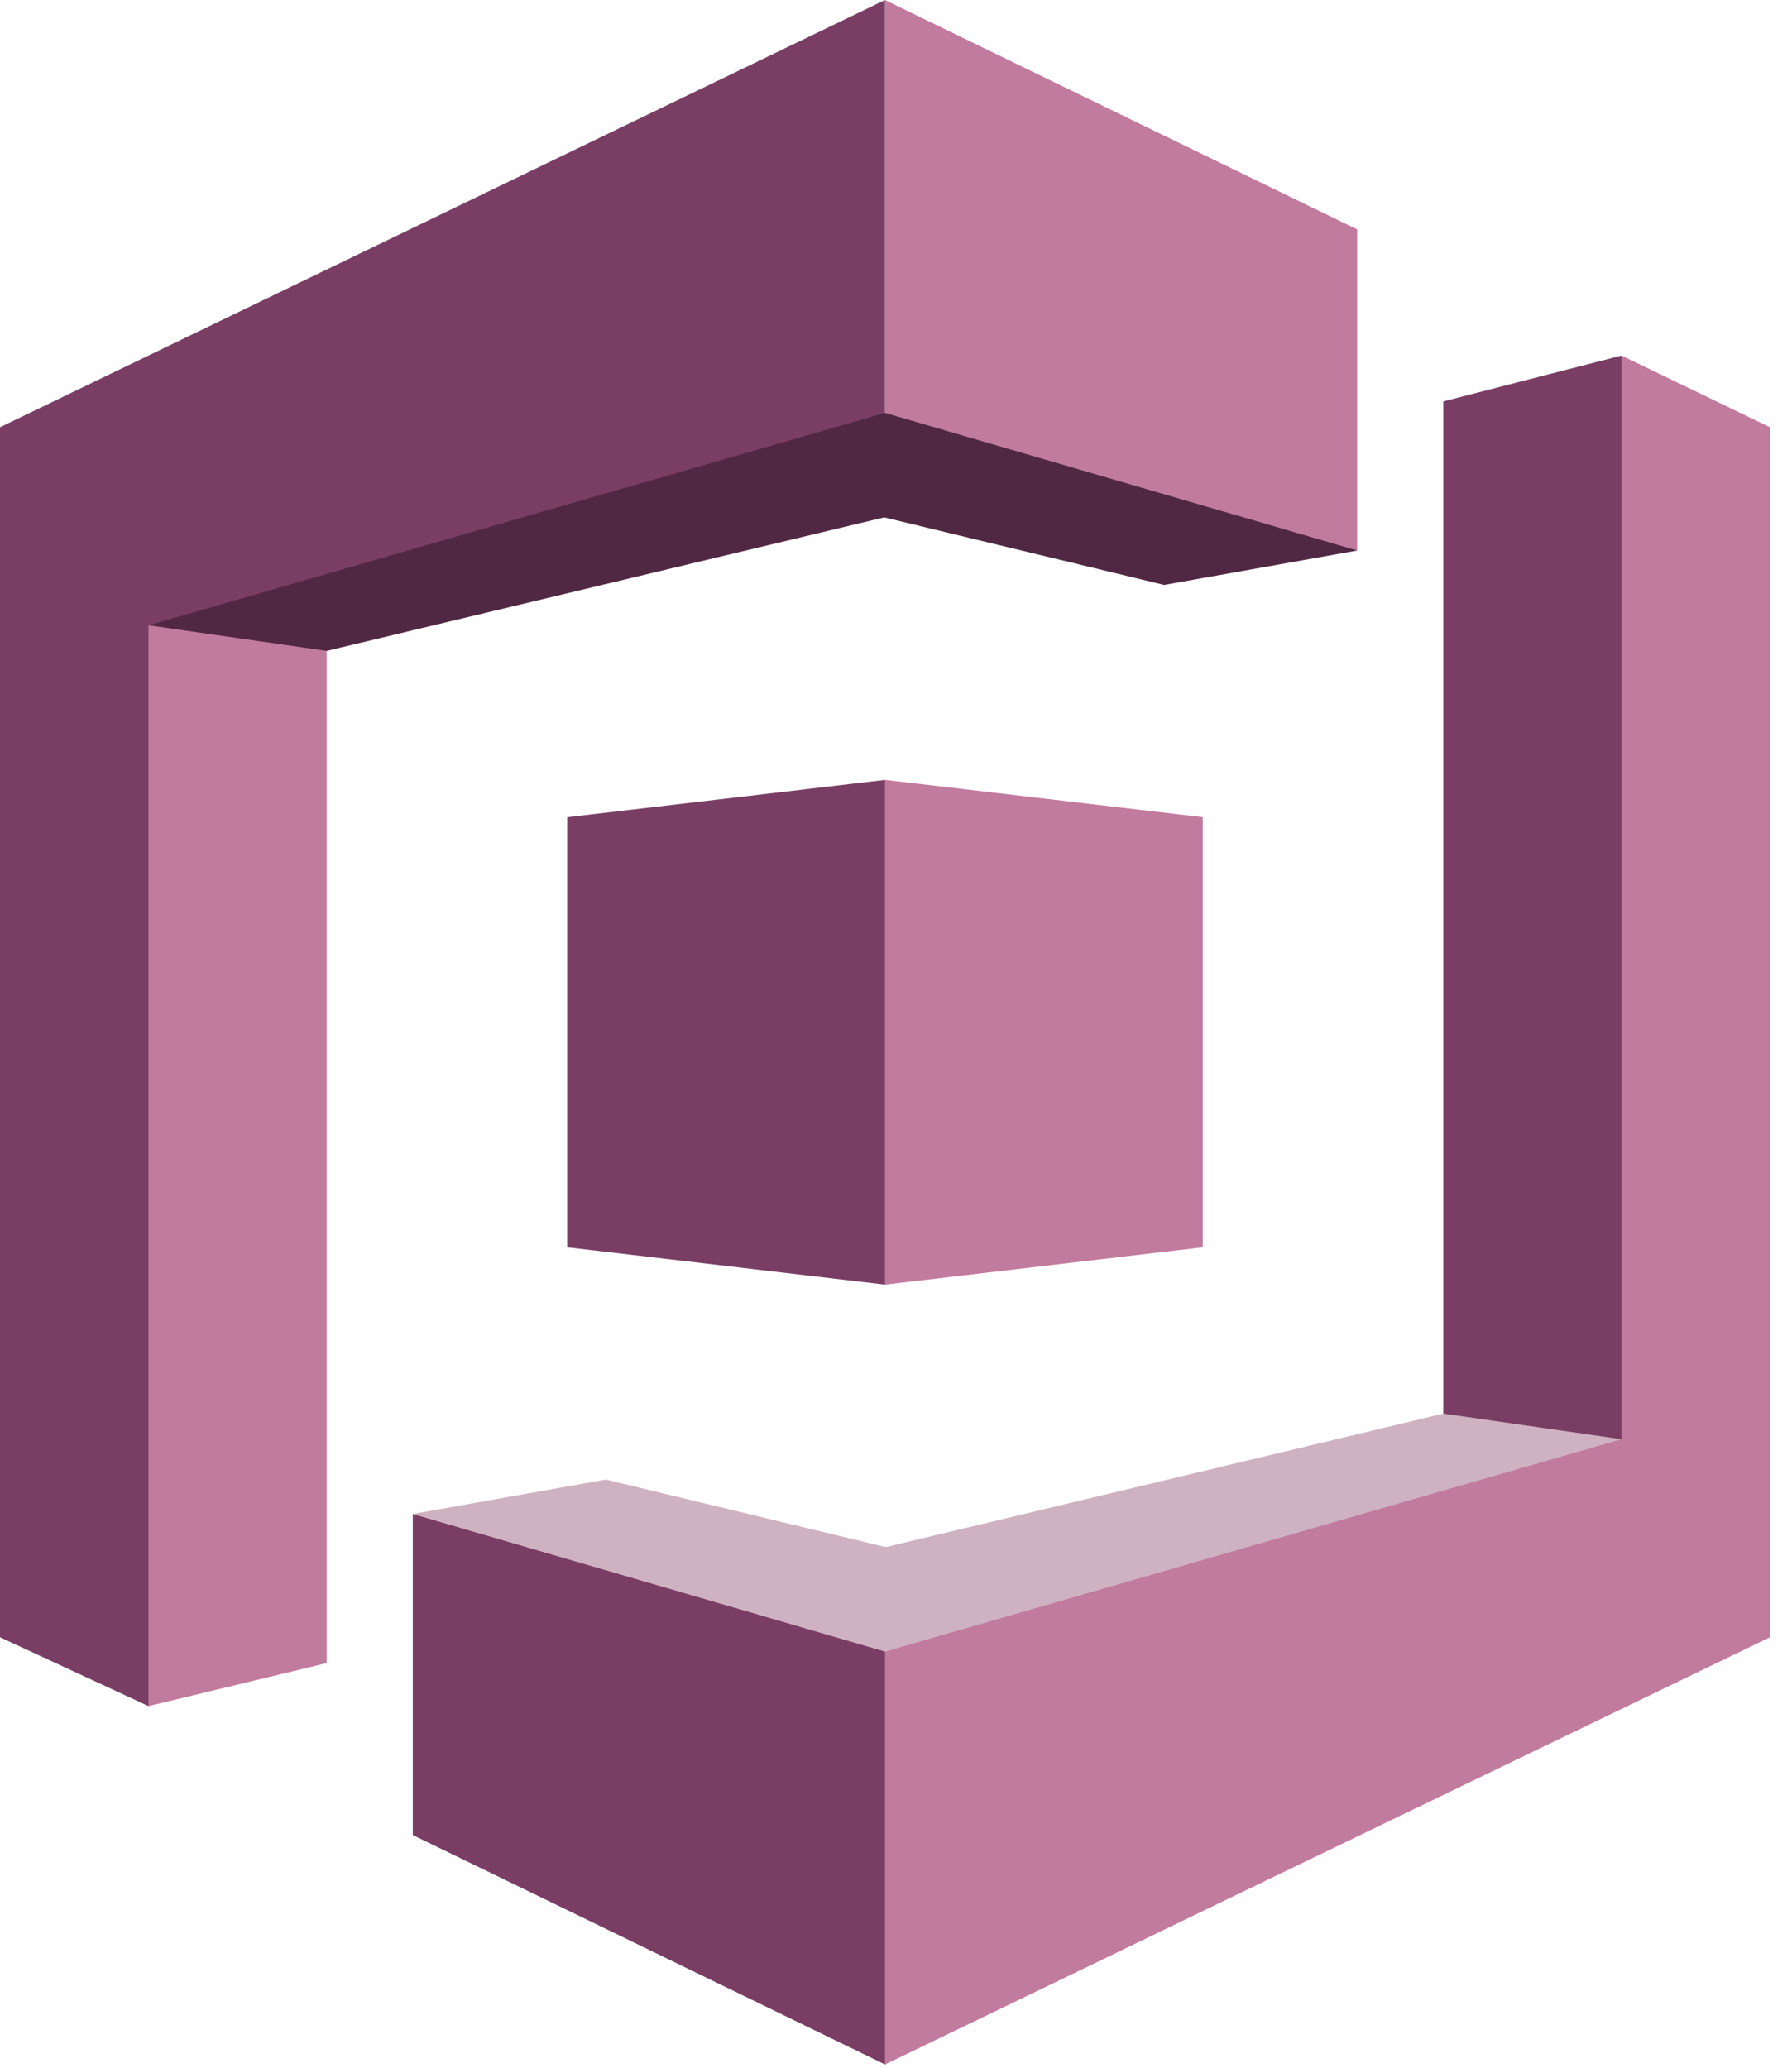
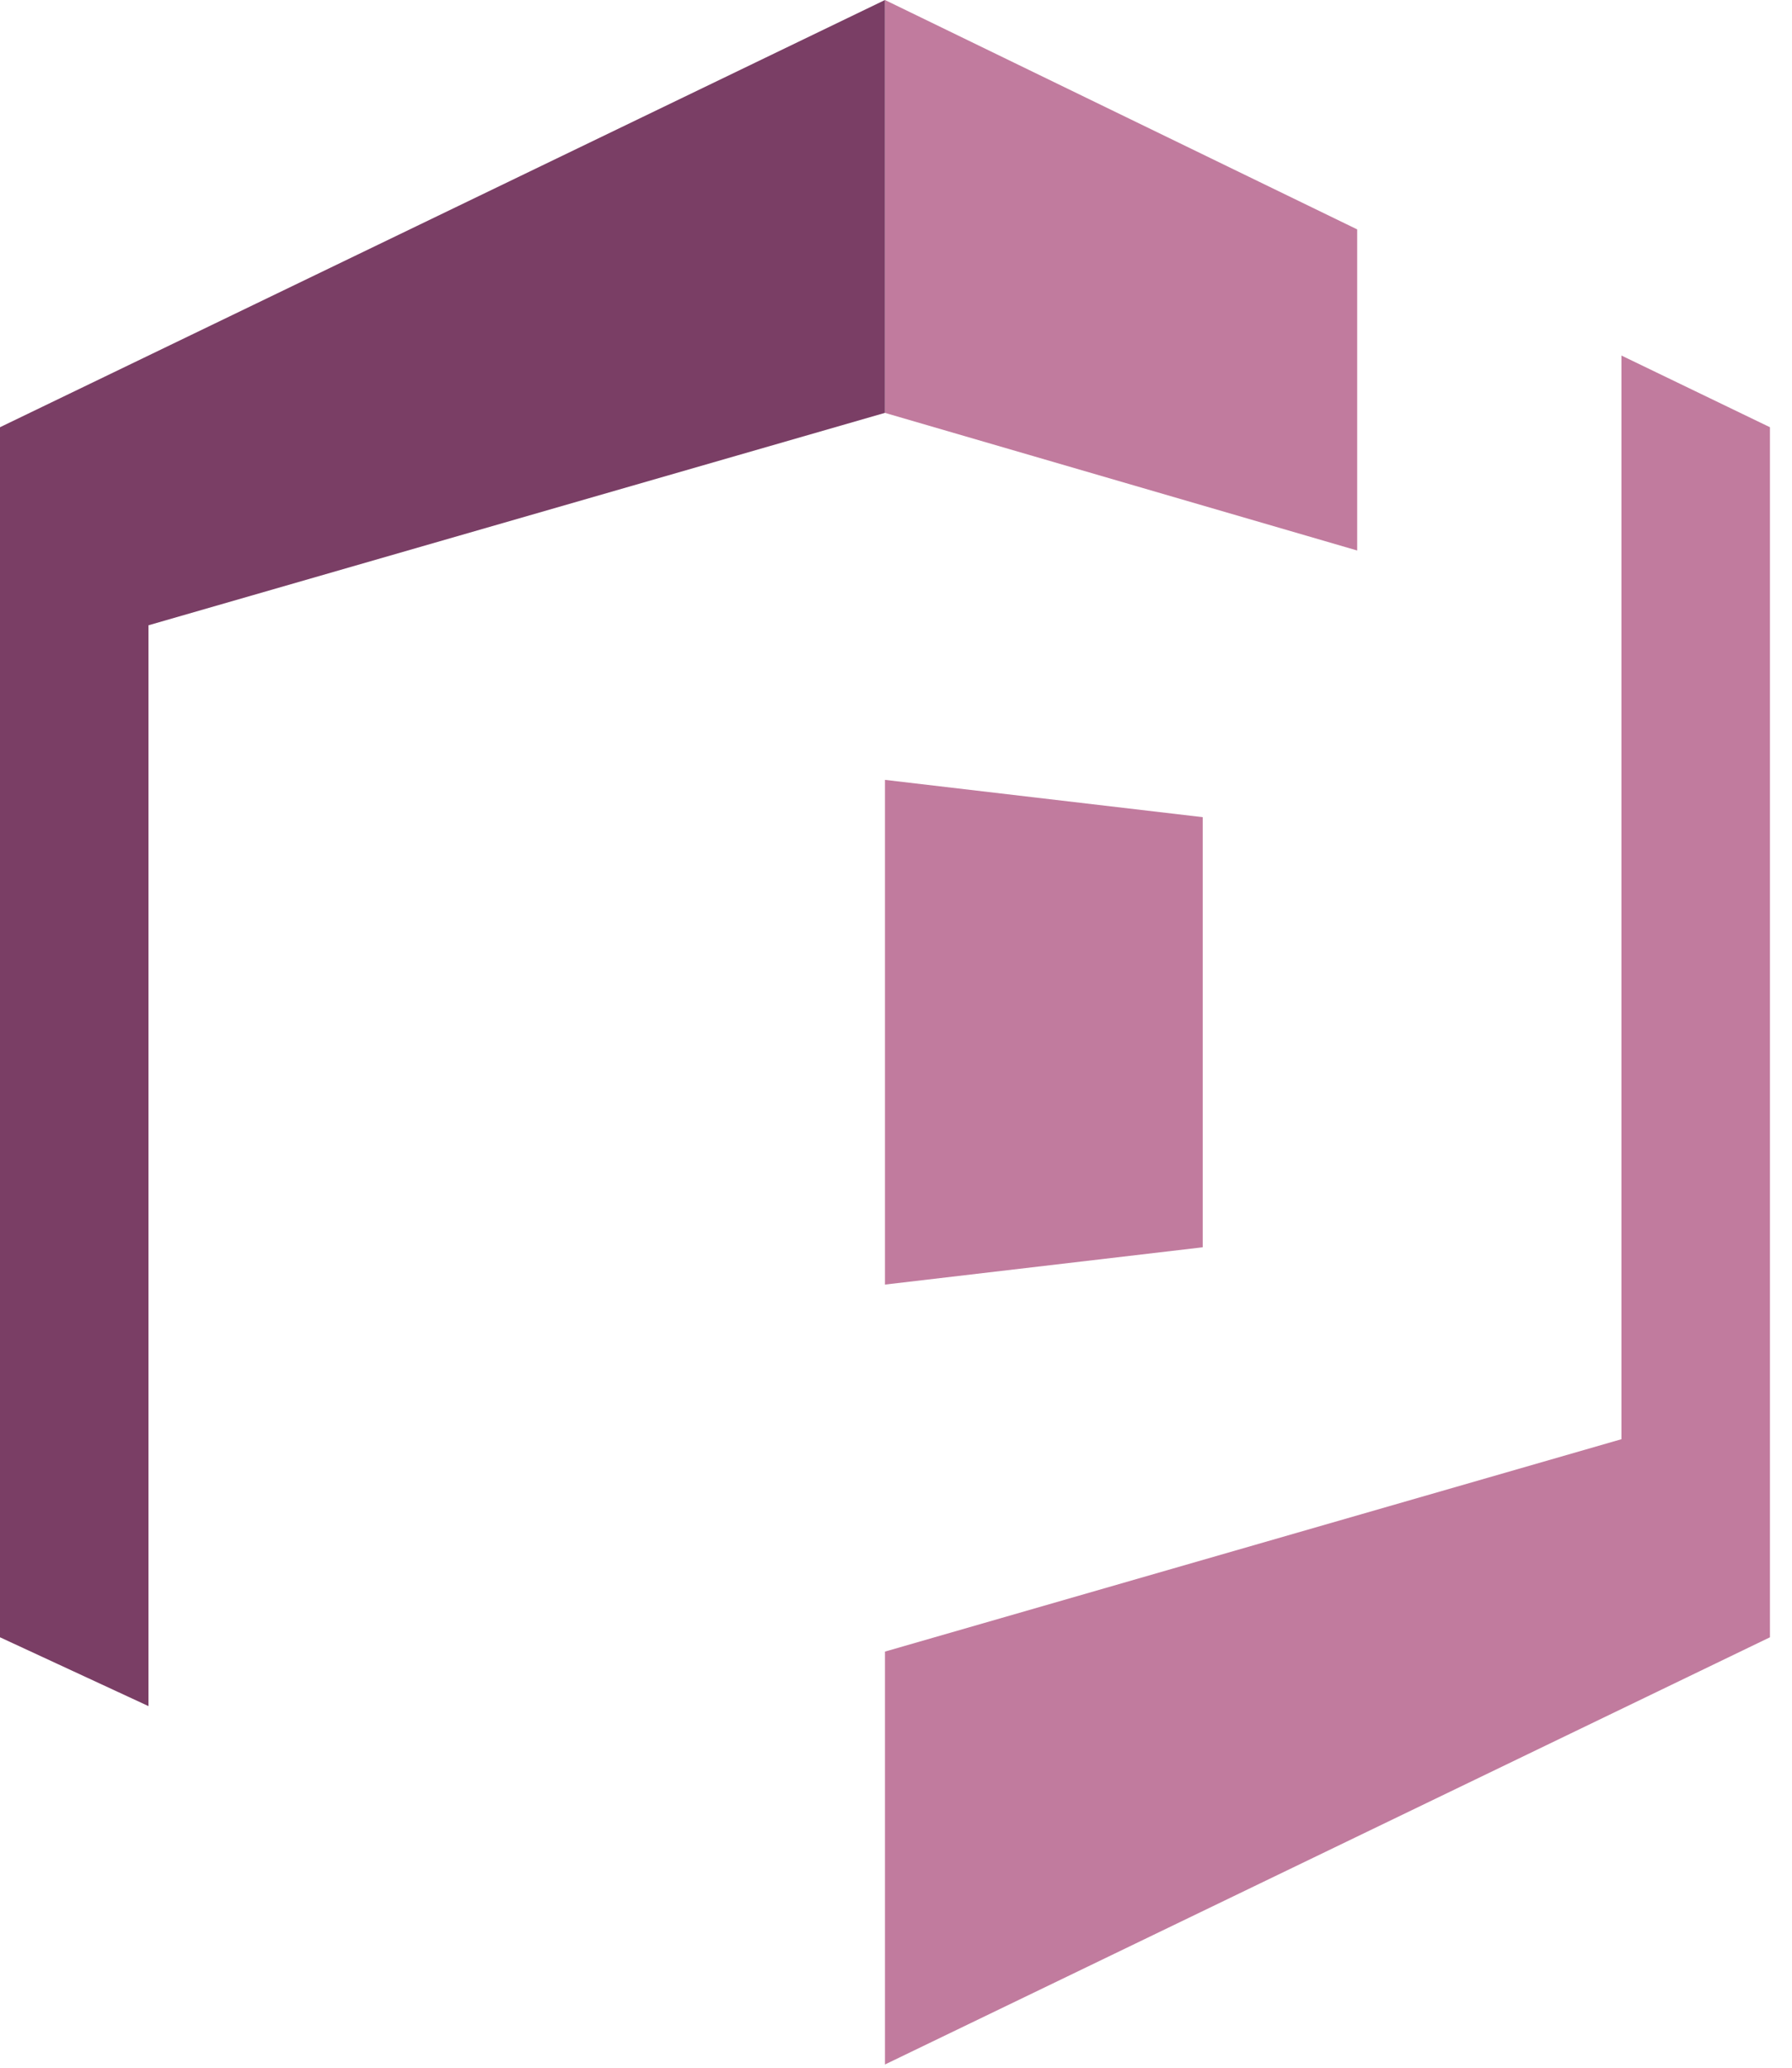
<svg xmlns="http://www.w3.org/2000/svg" width="52" height="60">
  <g fill="none">
-     <path d="M41.88 11.648l5.171-1.33.039.056.13 31.219-.169.17-1.065.045-4.045-.63-.06-.159v-29.37M11.978 43.93l.02.001 13.647 3.966.035.027.06.047-.02 11.884-.04.05-13.702-6.656V43.93" fill="#7A3E65" />
-     <path fill="#CFB2C1" d="M41.88 41.019l-16.178 3.874-8.122-1.96-5.602.998 13.702 3.994L46.827 42.2l.224-.438-5.17-.743" />
-     <path fill="#512843" d="M39.382 15.975l-.132-.15-13.423-3.9-.147.056-.135-.068-21.12 6.09-.116.14.17.094 4.83.708.17-.058 16.179-3.874 8.122 1.96 5.602-.998" />
-     <path fill="#C17B9E" d="M9.48 48.258l-5.171 1.248-.01-.03-.203-31.102.213-.23 5.17.743v29.37" />
-     <path fill="#7A3E65" d="M16.46 36.193l9.22 1.082.07-.103.037-14.423-.107-.118-9.22 1.082v12.48" />
    <path d="M34.9 36.193l-9.22 1.082V22.63l9.22 1.082v12.48m4.482-20.218L25.68 11.981V0l13.702 6.656v9.319" fill="#C17B9E" />
    <path fill="#7A3E65" d="M25.68 0L0 12.397V47.51l4.309 1.997V18.144L25.68 11.98V0" />
    <path fill="#C17B9E" d="M47.051 10.317v31.445L25.68 47.925v11.981L51.36 47.51V12.397l-4.309-2.08" />
  </g>
</svg>